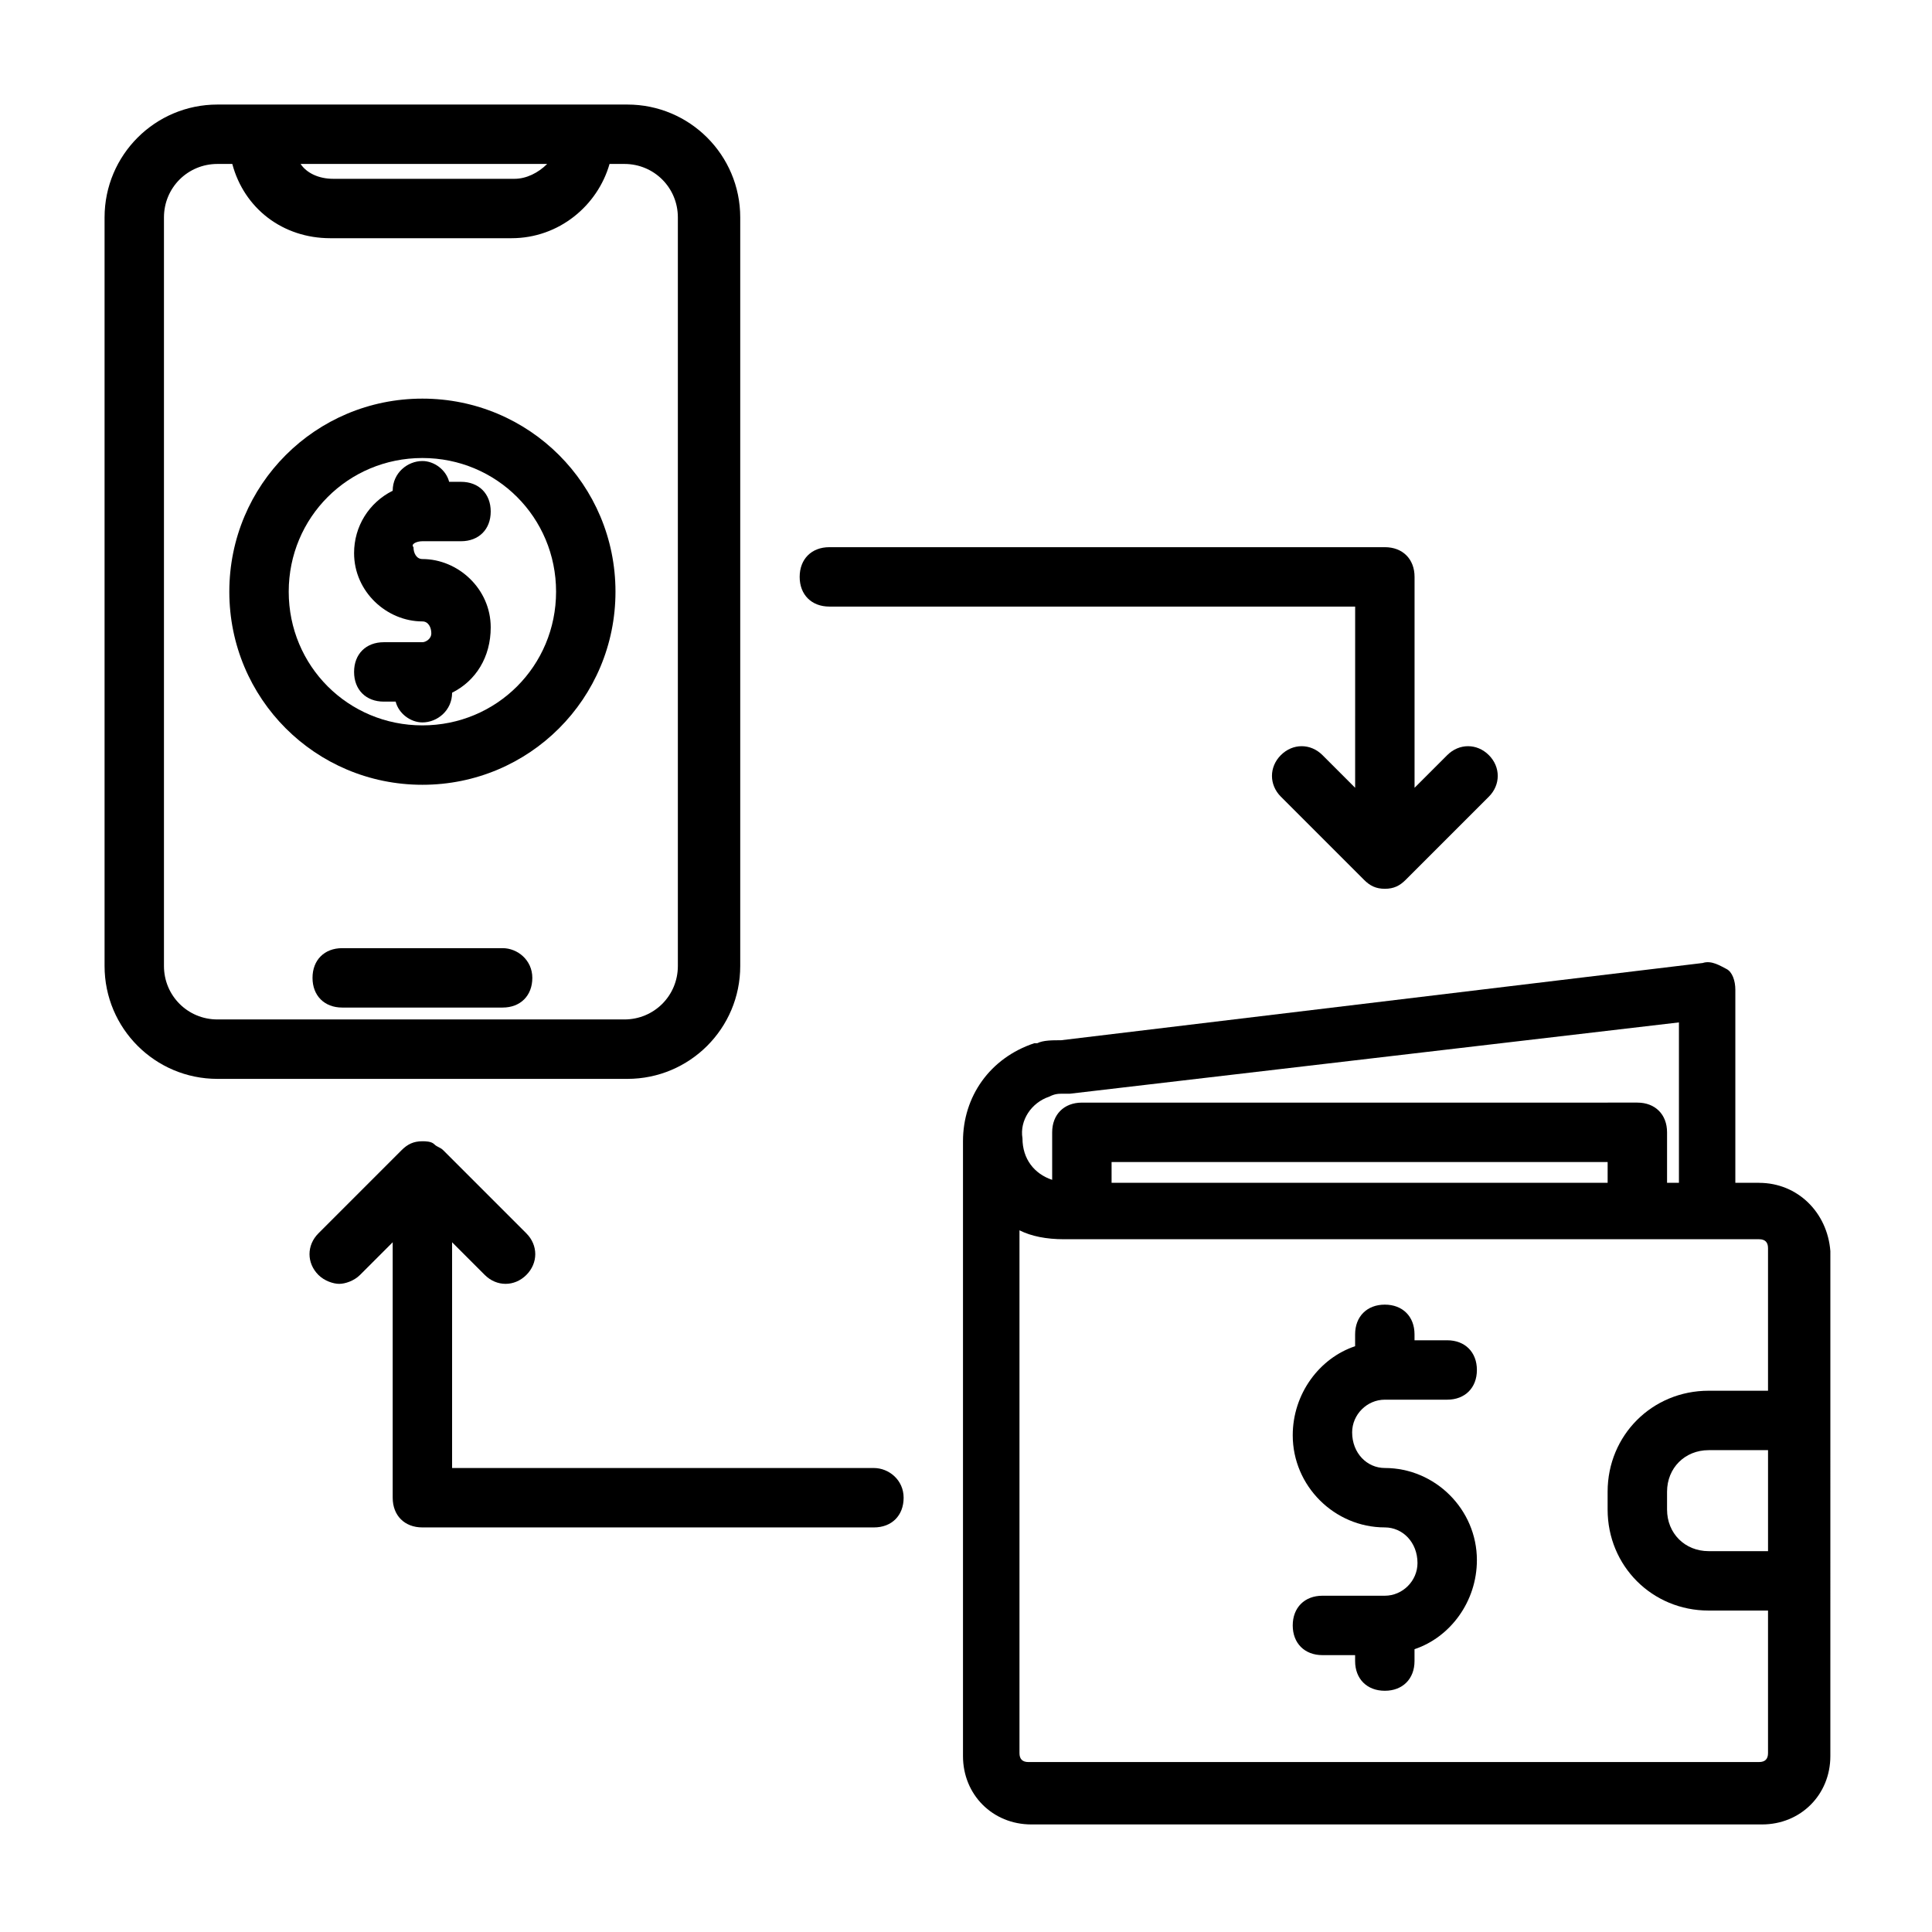
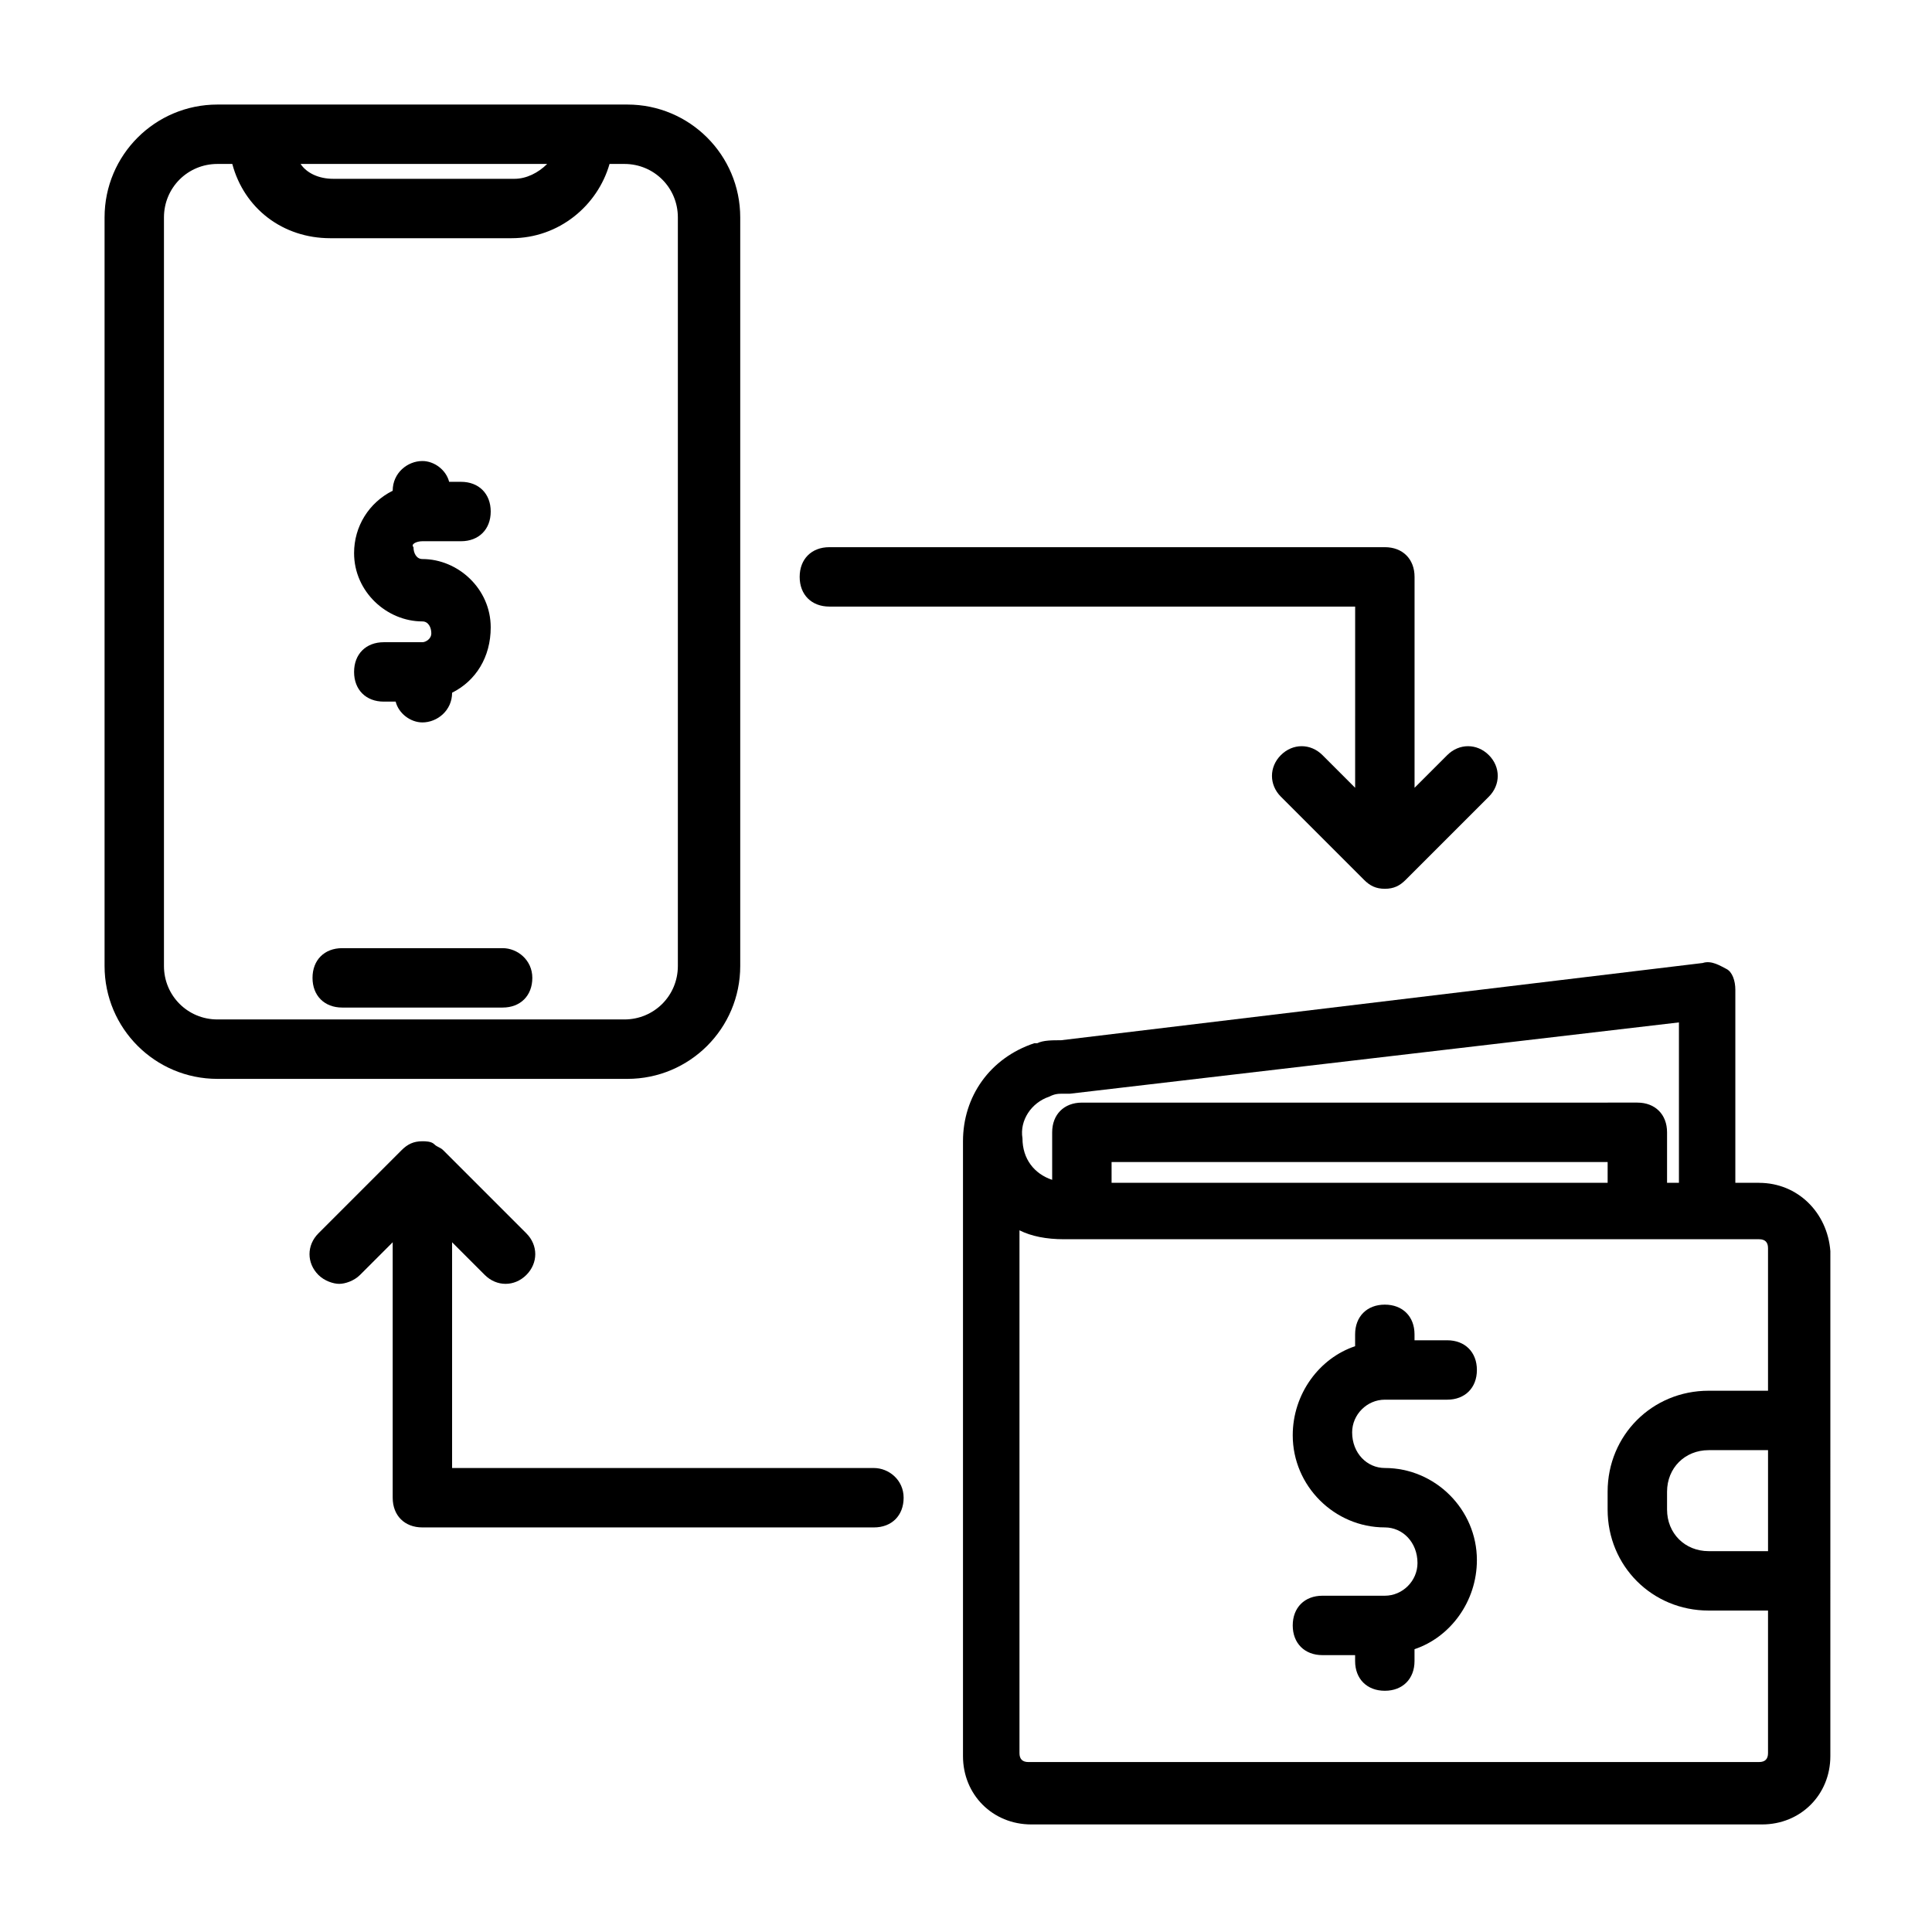
<svg xmlns="http://www.w3.org/2000/svg" fill="#000000" width="800px" height="800px" version="1.1" viewBox="144 144 512 512">
  <g>
    <path d="m510.99 514.93h16.531c4.723 0 7.871-3.148 7.871-7.871s-3.148-7.871-7.871-7.871h-8.66v-1.574c0-4.723-3.148-7.871-7.871-7.871-4.723 0-7.871 3.148-7.871 7.871v3.148c-9.445 3.148-16.531 12.594-16.531 23.617 0 13.383 11.02 24.402 24.402 24.402 4.723 0 8.66 3.938 8.66 9.445 0 4.723-3.938 8.66-8.66 8.66h-16.531c-4.723 0-7.871 3.148-7.871 7.871 0 4.723 3.148 7.871 7.871 7.871h8.66v1.574c0 4.723 3.148 7.871 7.871 7.871 4.723 0 7.871-3.148 7.871-7.871v-3.148c9.445-3.148 16.531-12.594 16.531-23.617 0-13.383-11.02-24.402-24.402-24.402-4.723 0-8.66-3.938-8.66-9.445 0.004-4.723 3.938-8.66 8.66-8.66z" />
    <path d="m610.18 457.46h-6.297v-51.168c0-2.363-0.789-4.723-2.363-5.512-1.574-0.789-3.938-2.363-6.297-1.574l-170.04 20.469c-2.363 0-4.723 0-6.297 0.789h-0.789c-11.809 3.938-18.895 14.168-18.895 25.977v162.95c0 10.234 7.871 18.105 18.105 18.105h193.65c10.234 0 18.105-7.871 18.105-18.105l0.004-133.82c-0.785-10.234-8.66-18.105-18.895-18.105zm-188.14-22.828s0.789 0 0 0c1.574-0.789 2.363-0.789 3.938-0.789h0.789 0.789l161.38-18.895v42.508h-3.148v-13.383c0-4.723-3.148-7.871-7.871-7.871l-147.21 0.004c-4.723 0-7.871 3.148-7.871 7.871v12.594c-4.723-1.574-7.871-5.512-7.871-11.02-0.789-4.723 2.359-9.445 7.082-11.02zm148 22.828h-131.46v-5.512h131.46zm40.145 153.5h-193.65c-1.574 0-2.363-0.789-2.363-2.363v-138.55c3.148 1.574 7.086 2.363 11.809 2.363h184.2c1.574 0 2.363 0.789 2.363 2.363v37.785h-15.742c-14.957 0-26.766 11.809-26.766 26.766v4.723c0 14.957 11.809 26.766 26.766 26.766h15.742v37.785c0 1.57-0.785 2.359-2.363 2.359zm2.363-82.656v26.766h-15.742c-6.297 0-11.02-4.723-11.02-11.02v-4.723c0-6.297 4.723-11.02 11.02-11.02z" />
-     <path d="m255.94 249.64c-28.34 0-51.168 22.828-51.168 51.168s22.828 51.168 51.168 51.168 51.168-22.828 51.168-51.168-22.828-51.168-51.168-51.168zm0 86.59c-19.68 0-35.426-15.742-35.426-35.426 0-19.68 15.742-35.426 35.426-35.426 19.68 0 35.426 15.742 35.426 35.426-0.004 19.684-15.746 35.426-35.426 35.426z" />
    <path d="m255.94 287.43h10.234c4.723 0 7.871-3.148 7.871-7.871s-3.148-7.871-7.871-7.871h-3.148c-0.789-3.148-3.938-5.512-7.086-5.512-3.938 0-7.871 3.148-7.871 7.871-6.297 3.148-10.234 9.445-10.234 16.531 0 10.234 8.66 18.105 18.105 18.105 1.574 0 2.363 1.574 2.363 3.148s-1.574 2.363-2.363 2.363h-10.234c-4.723 0-7.871 3.148-7.871 7.871s3.148 7.871 7.871 7.871h3.148c0.789 3.148 3.938 5.512 7.086 5.512 3.938 0 7.871-3.148 7.871-7.871 6.297-3.148 10.234-9.445 10.234-17.32 0-10.234-8.66-18.105-18.105-18.105-1.574 0-2.363-1.574-2.363-3.148-0.785-0.789 0.789-1.574 2.363-1.574z" />
    <path d="m340.17 400v-198.38c0-16.531-13.383-29.914-29.914-29.914h-108.63c-16.531 0-29.914 13.383-29.914 29.914v198.38c0 16.531 13.383 29.914 29.914 29.914h108.63c16.531 0 29.914-13.383 29.914-29.914zm-51.168-212.55c-2.363 2.363-5.512 3.938-8.66 3.938h-48.02c-3.938 0-7.086-1.574-8.66-3.938zm-101.55 212.55v-198.38c0-7.875 6.297-14.172 14.172-14.172h3.938c3.148 11.809 13.383 19.68 25.977 19.68h48.02c12.594 0 22.828-8.66 25.977-19.68h3.938c7.871 0 14.168 6.297 14.168 14.168v198.38c0 7.871-6.297 14.168-14.168 14.168h-107.85c-7.875 0-14.172-6.297-14.172-14.168z" />
    <path d="m277.2 395.27h-42.508c-4.723 0-7.871 3.148-7.871 7.871 0 4.723 3.148 7.871 7.871 7.871h42.508c4.723 0 7.871-3.148 7.871-7.871 0-4.719-3.934-7.871-7.871-7.871z" />
    <path d="m363.79 304.75h139.34l-0.004 48.02-8.66-8.66c-3.148-3.148-7.871-3.148-11.02 0-3.148 3.148-3.148 7.871 0 11.02l22.043 22.043c1.574 1.574 3.148 2.363 5.512 2.363 2.363 0 3.938-0.789 5.512-2.363l22.043-22.043c3.148-3.148 3.148-7.871 0-11.02-3.148-3.148-7.871-3.148-11.02 0l-8.664 8.66v-55.891c0-4.723-3.148-7.871-7.871-7.871h-147.21c-4.723 0-7.871 3.148-7.871 7.871-0.004 4.723 3.144 7.871 7.871 7.871z" />
    <path d="m375.59 533.04h-111.78v-59.828l8.66 8.66c3.148 3.148 7.871 3.148 11.02 0 3.148-3.148 3.148-7.871 0-11.02l-22.043-22.043c-0.789-0.789-1.574-0.789-2.363-1.574-0.789-0.789-2.363-0.789-3.148-0.789-2.363 0-3.938 0.789-5.512 2.363l-22.039 22.043c-3.148 3.148-3.148 7.871 0 11.02 1.574 1.574 3.938 2.363 5.512 2.363 1.574 0 3.938-0.789 5.512-2.363l8.66-8.66v67.699c0 4.723 3.148 7.871 7.871 7.871h119.66c4.723 0 7.871-3.148 7.871-7.871s-3.938-7.871-7.875-7.871z" />
  </g>
</svg>